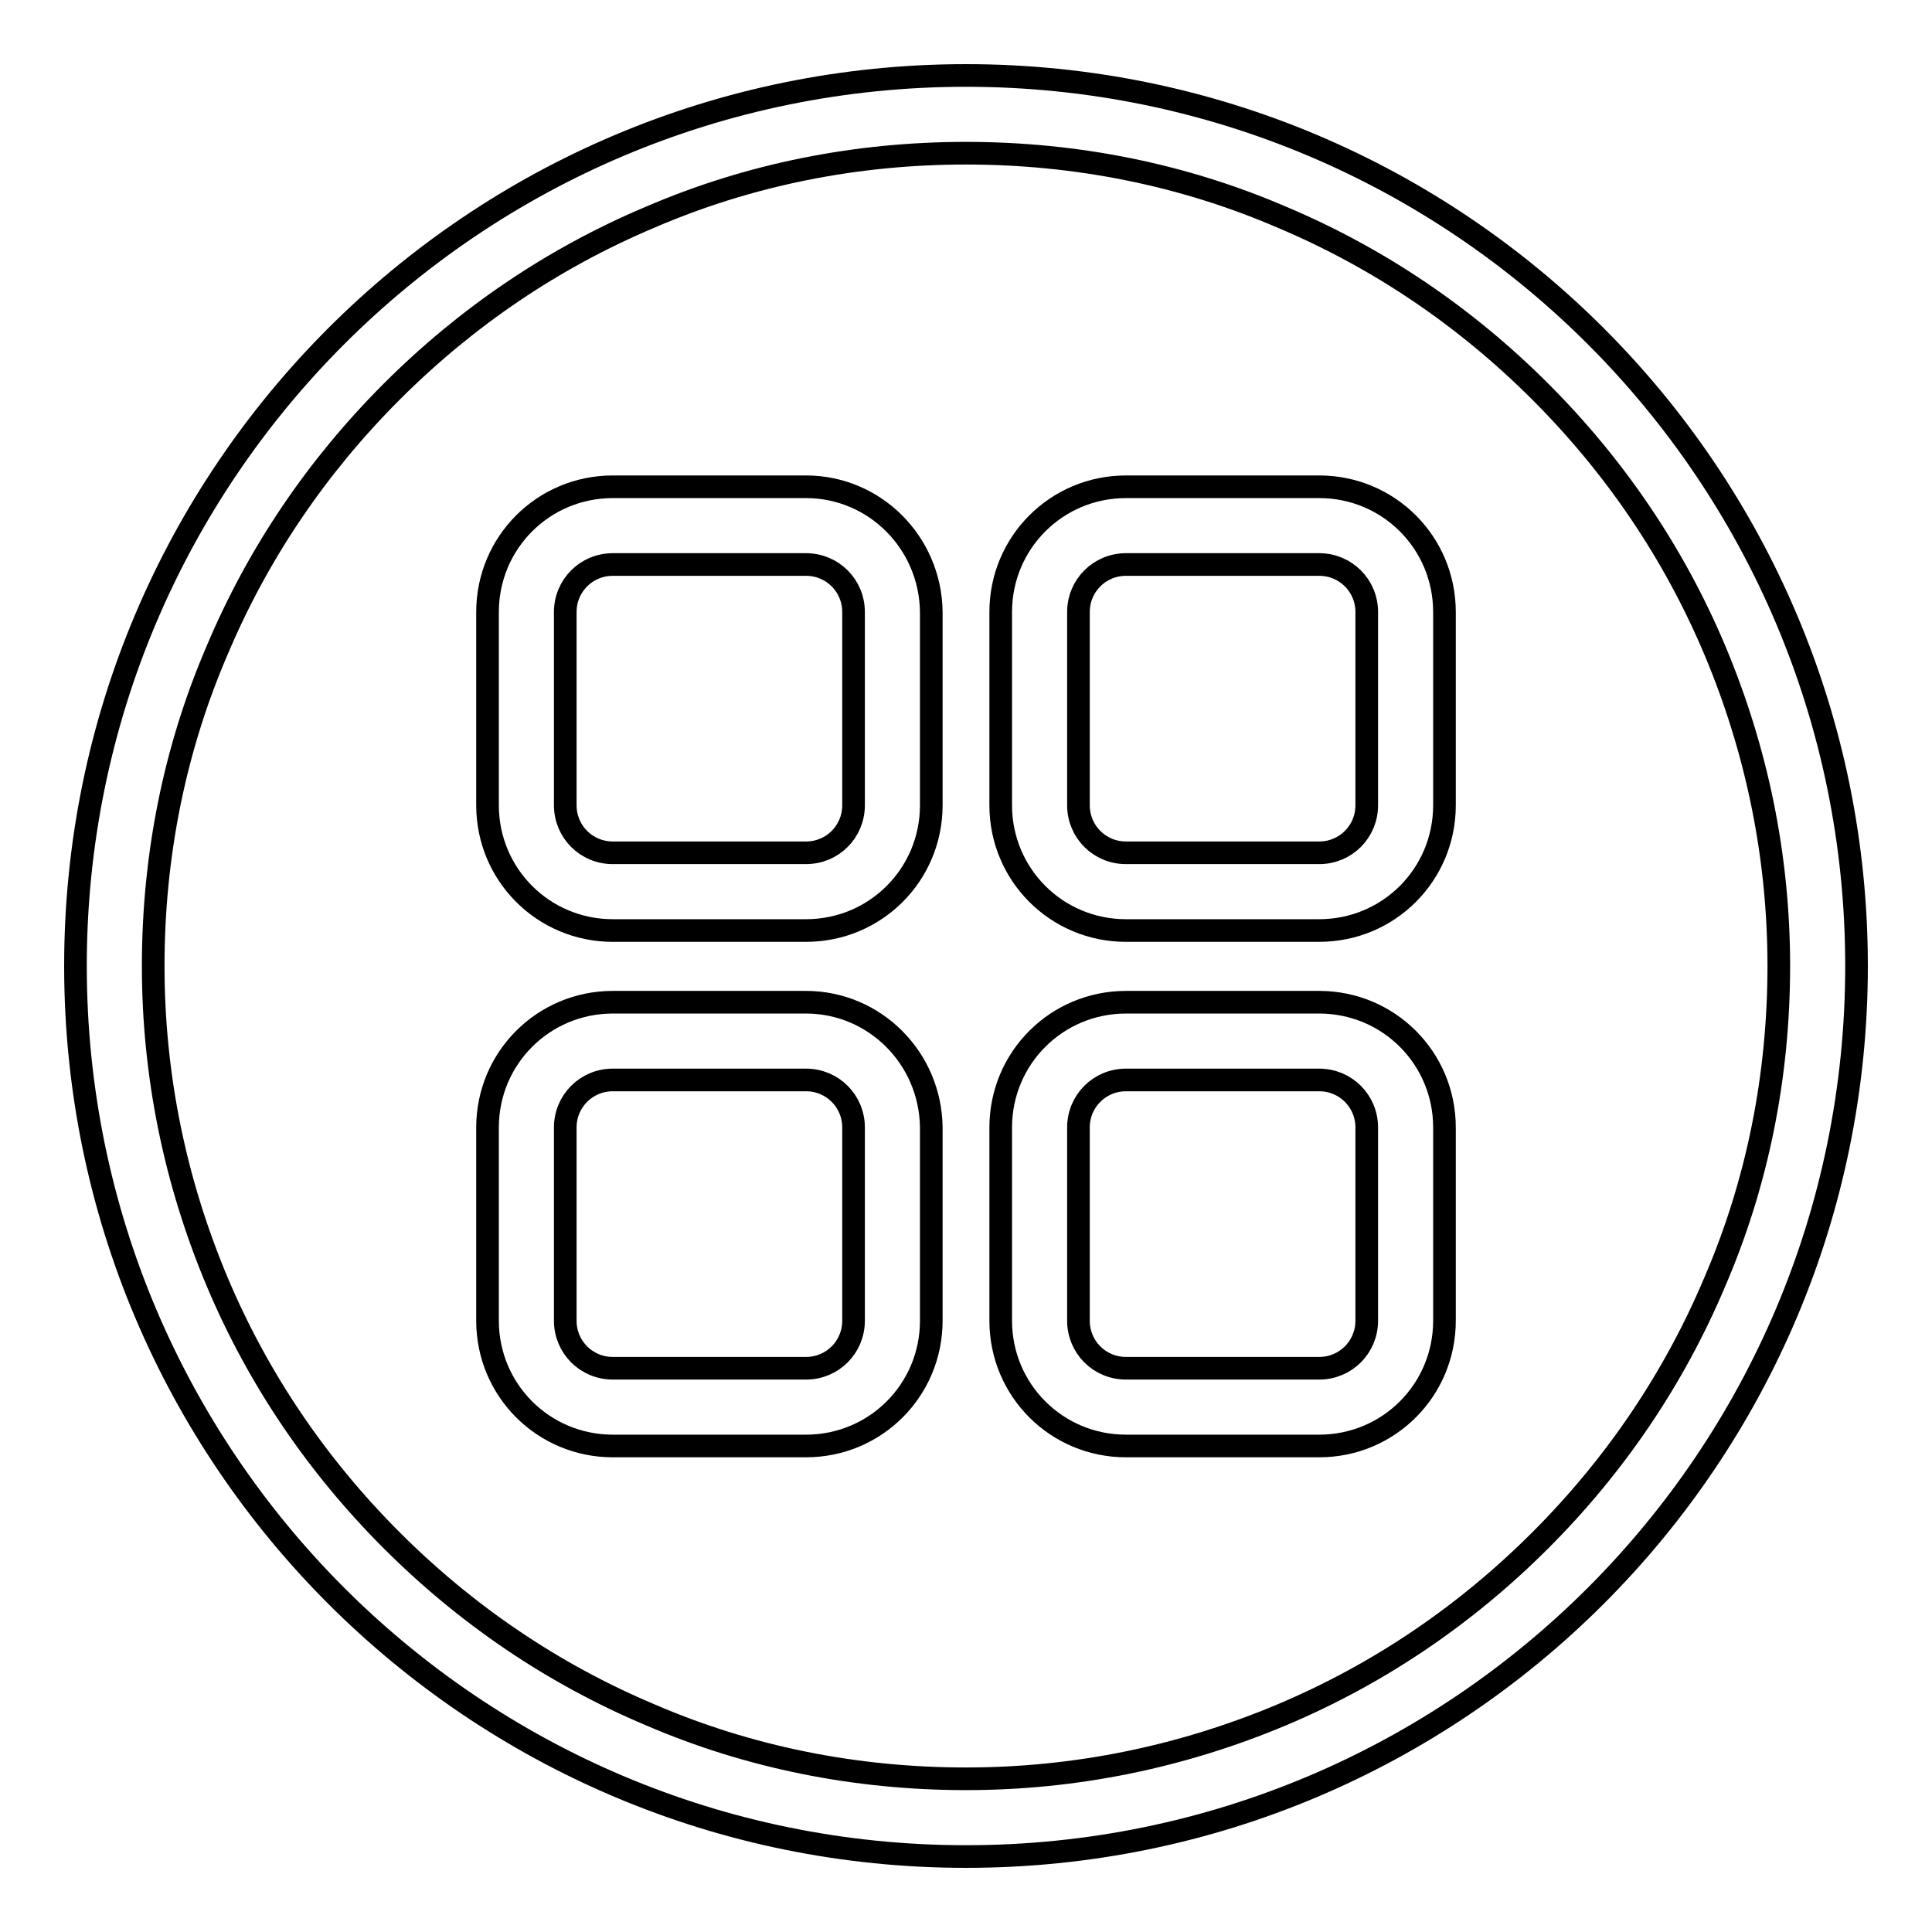
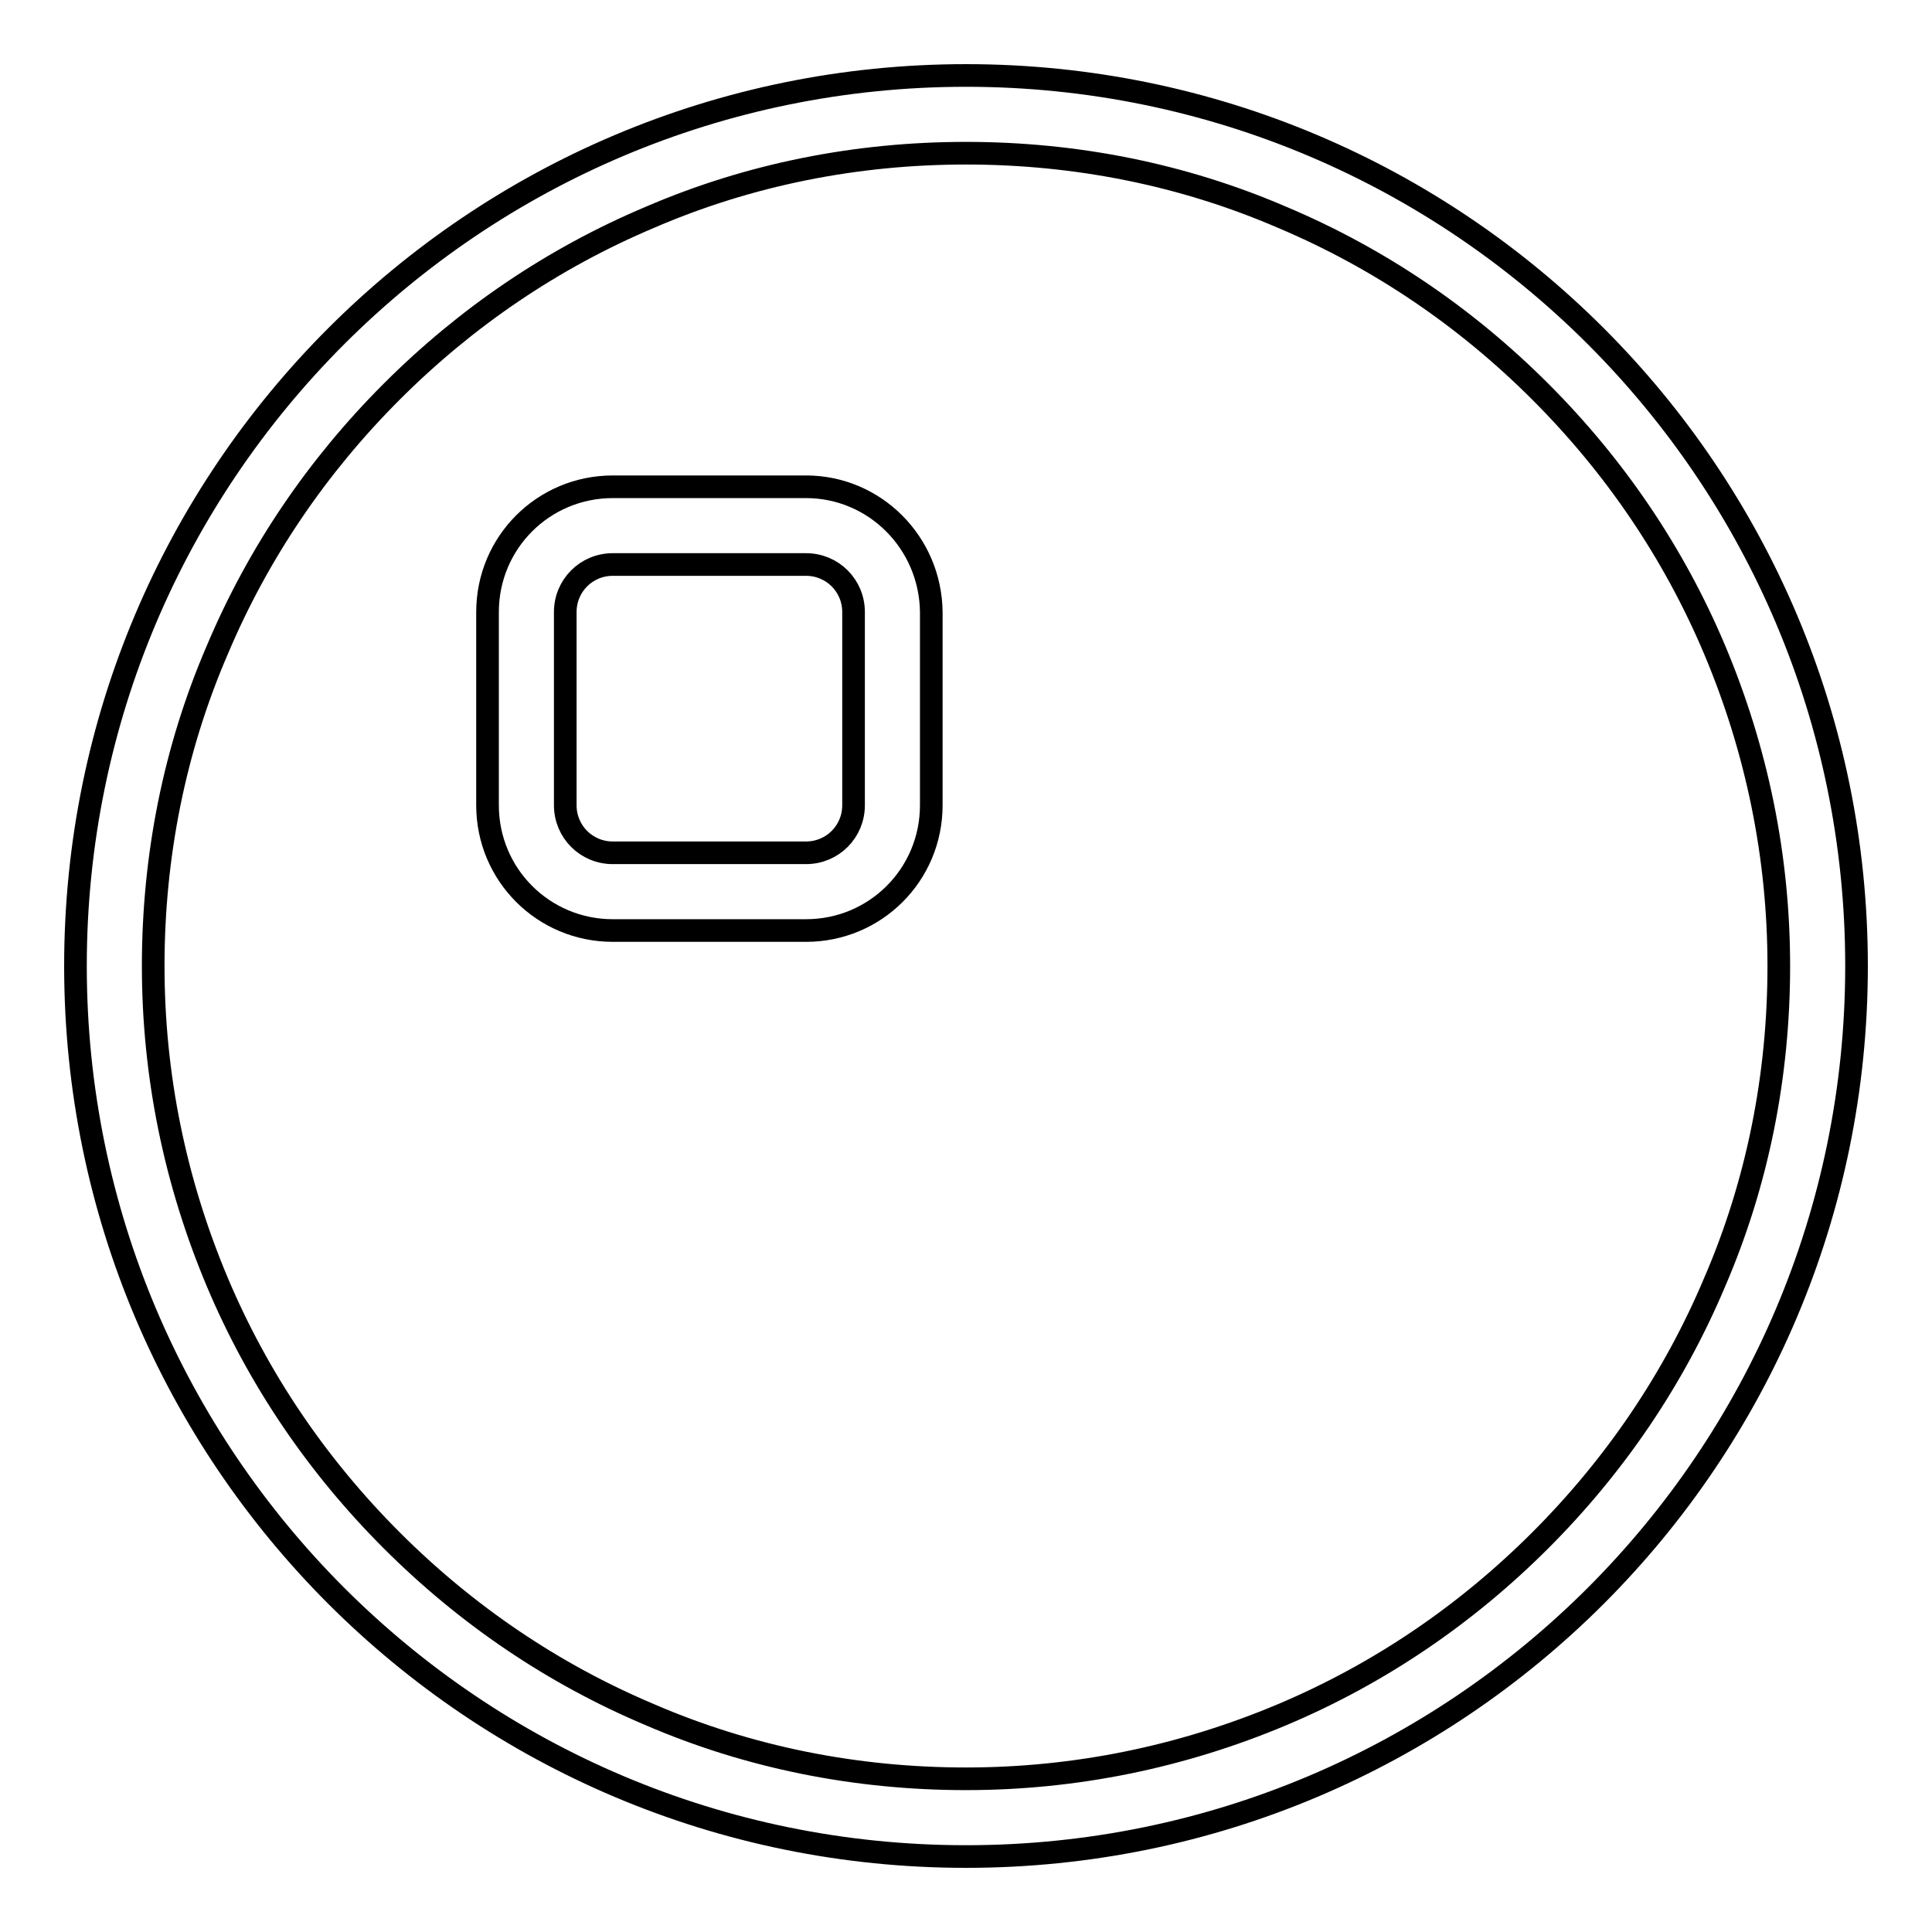
<svg xmlns="http://www.w3.org/2000/svg" version="1.1" x="0px" y="0px" viewBox="0 0 256 256" enable-background="new 0 0 256 256" xml:space="preserve">
  <g>
    <g>
      <path stroke-width="3" fill-opacity="0" stroke="#000000" d="M106.8,74.8c3.5,0,6.3,2.8,6.3,6.3v25.6c0,3.5-2.8,6.3-6.3,6.3H81.2c-3.5,0-6.3-2.8-6.3-6.3V81.1c0-3.5,2.8-6.3,6.3-6.3H106.8 M106.8,64.5H81.2c-9.2,0-16.6,7.4-16.6,16.6v25.6c0,9.2,7.4,16.6,16.6,16.6h25.6c9.2,0,16.6-7.4,16.6-16.6V81.1C123.3,71.9,115.9,64.5,106.8,64.5L106.8,64.5z" />
-       <path stroke-width="3" fill-opacity="0" stroke="#000000" d="M174.8,74.8c3.5,0,6.3,2.8,6.3,6.3v25.6c0,3.5-2.8,6.3-6.3,6.3h-25.6c-3.5,0-6.3-2.8-6.3-6.3V81.1c0-3.5,2.8-6.3,6.3-6.3H174.8 M174.8,64.5h-25.6c-9.2,0-16.6,7.4-16.6,16.6v25.6c0,9.2,7.4,16.6,16.6,16.6h25.6c9.2,0,16.6-7.4,16.6-16.6V81.1C191.4,71.9,184,64.5,174.8,64.5L174.8,64.5z" />
-       <path stroke-width="3" fill-opacity="0" stroke="#000000" d="M106.8,143.1c3.5,0,6.3,2.8,6.3,6.3v25.6c0,3.5-2.8,6.3-6.3,6.3H81.2c-3.5,0-6.3-2.8-6.3-6.3v-25.6c0-3.5,2.8-6.3,6.3-6.3L106.8,143.1 M106.8,132.8H81.2c-9.2,0-16.6,7.4-16.6,16.6v25.6c0,9.2,7.4,16.6,16.6,16.6h25.6c9.2,0,16.6-7.4,16.6-16.6v-25.6C123.3,140.2,115.9,132.8,106.8,132.8L106.8,132.8z" />
-       <path stroke-width="3" fill-opacity="0" stroke="#000000" d="M174.8,143.1c3.5,0,6.3,2.8,6.3,6.3v25.6c0,3.5-2.8,6.3-6.3,6.3h-25.6c-3.5,0-6.3-2.8-6.3-6.3v-25.6c0-3.5,2.8-6.3,6.3-6.3L174.8,143.1 M174.8,132.8h-25.6c-9.2,0-16.6,7.4-16.6,16.6v25.6c0,9.2,7.4,16.6,16.6,16.6h25.6c9.2,0,16.6-7.4,16.6-16.6v-25.6C191.4,140.2,184,132.8,174.8,132.8L174.8,132.8z" />
      <path stroke-width="3" fill-opacity="0" stroke="#000000" d="M128,20.3c14.5,0,28.7,2.8,41.9,8.5c12.8,5.4,24.3,13.2,34.2,23.1s17.7,21.4,23.1,34.2c5.6,13.3,8.5,27.4,8.5,41.9c0,14.5-2.8,28.7-8.5,41.9c-5.4,12.8-13.2,24.3-23.1,34.2s-21.4,17.7-34.2,23.1c-13.3,5.6-27.4,8.5-41.9,8.5c-14.5,0-28.7-2.8-41.9-8.5c-12.8-5.4-24.3-13.2-34.2-23.1c-9.9-9.9-17.7-21.4-23.1-34.2c-5.6-13.3-8.5-27.4-8.5-41.9c0-14.5,2.8-28.7,8.5-41.9c5.4-12.8,13.2-24.3,23.1-34.2c9.9-9.9,21.4-17.7,34.2-23.1C99.3,23.1,113.5,20.3,128,20.3 M128,10C62.8,10,10,62.8,10,128c0,65.2,52.8,118,118,118c65.2,0,118-52.8,118-118C246,62.8,193.2,10,128,10L128,10z" />
    </g>
  </g>
</svg>